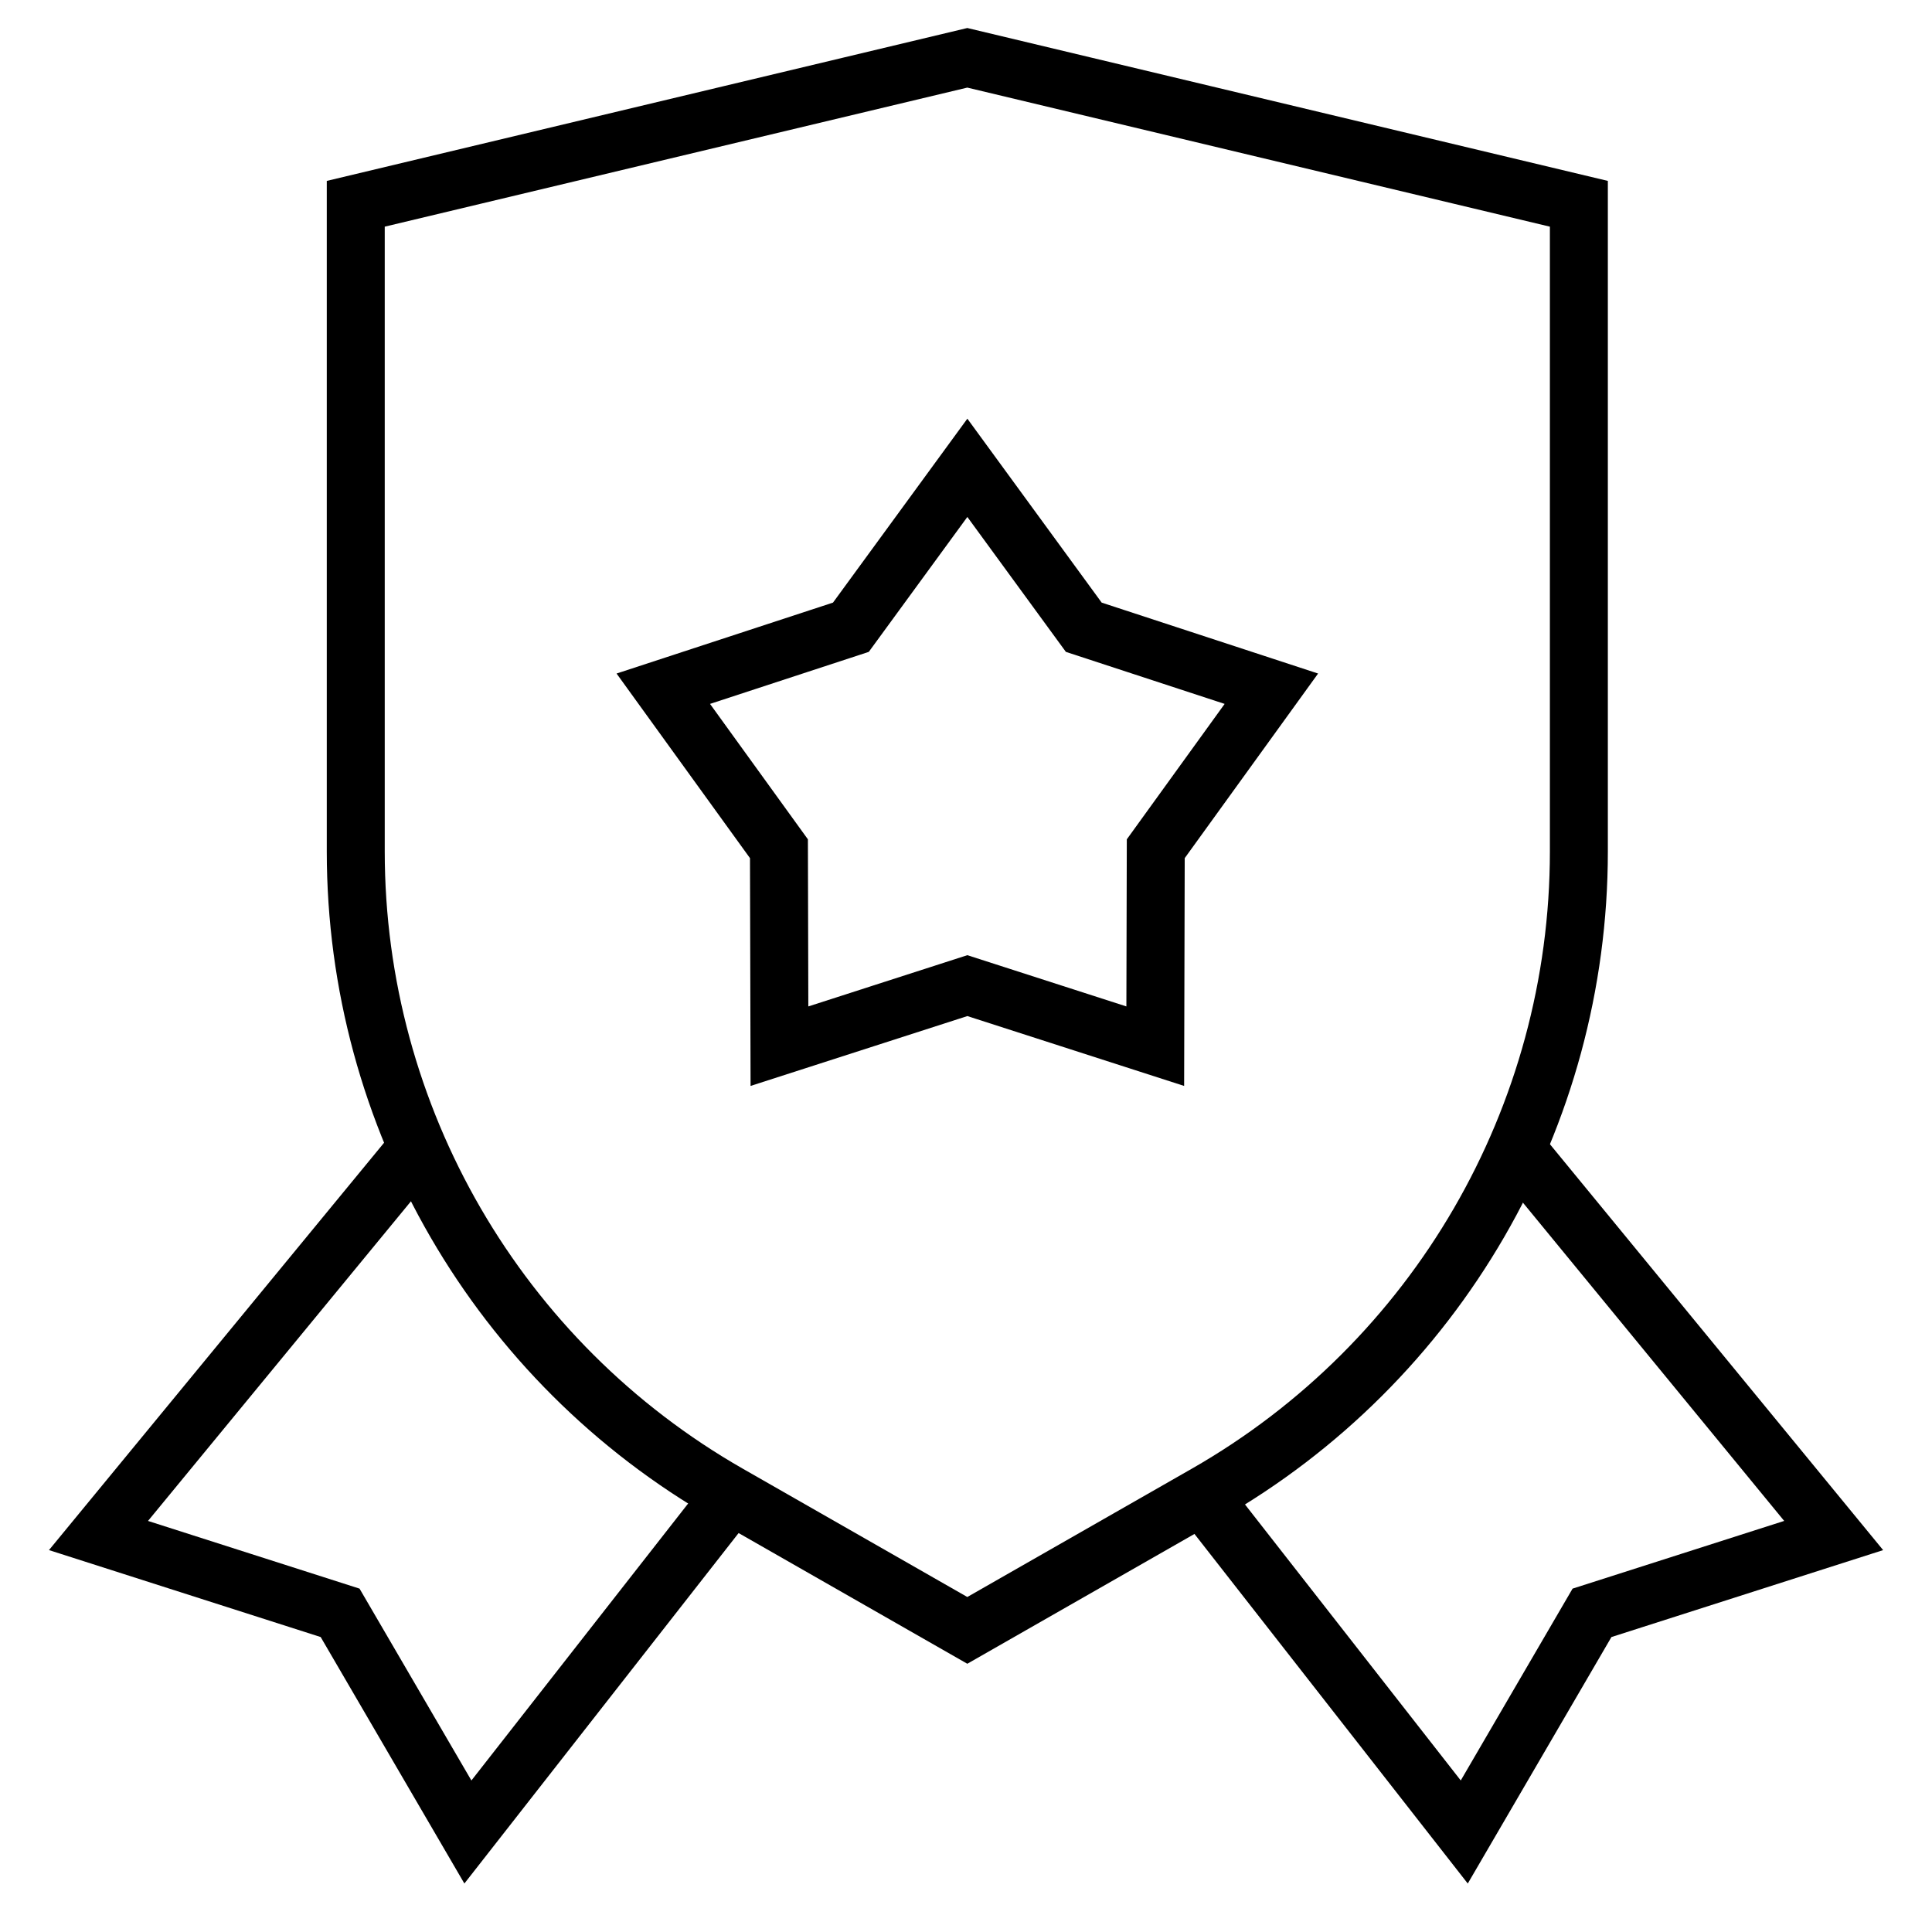
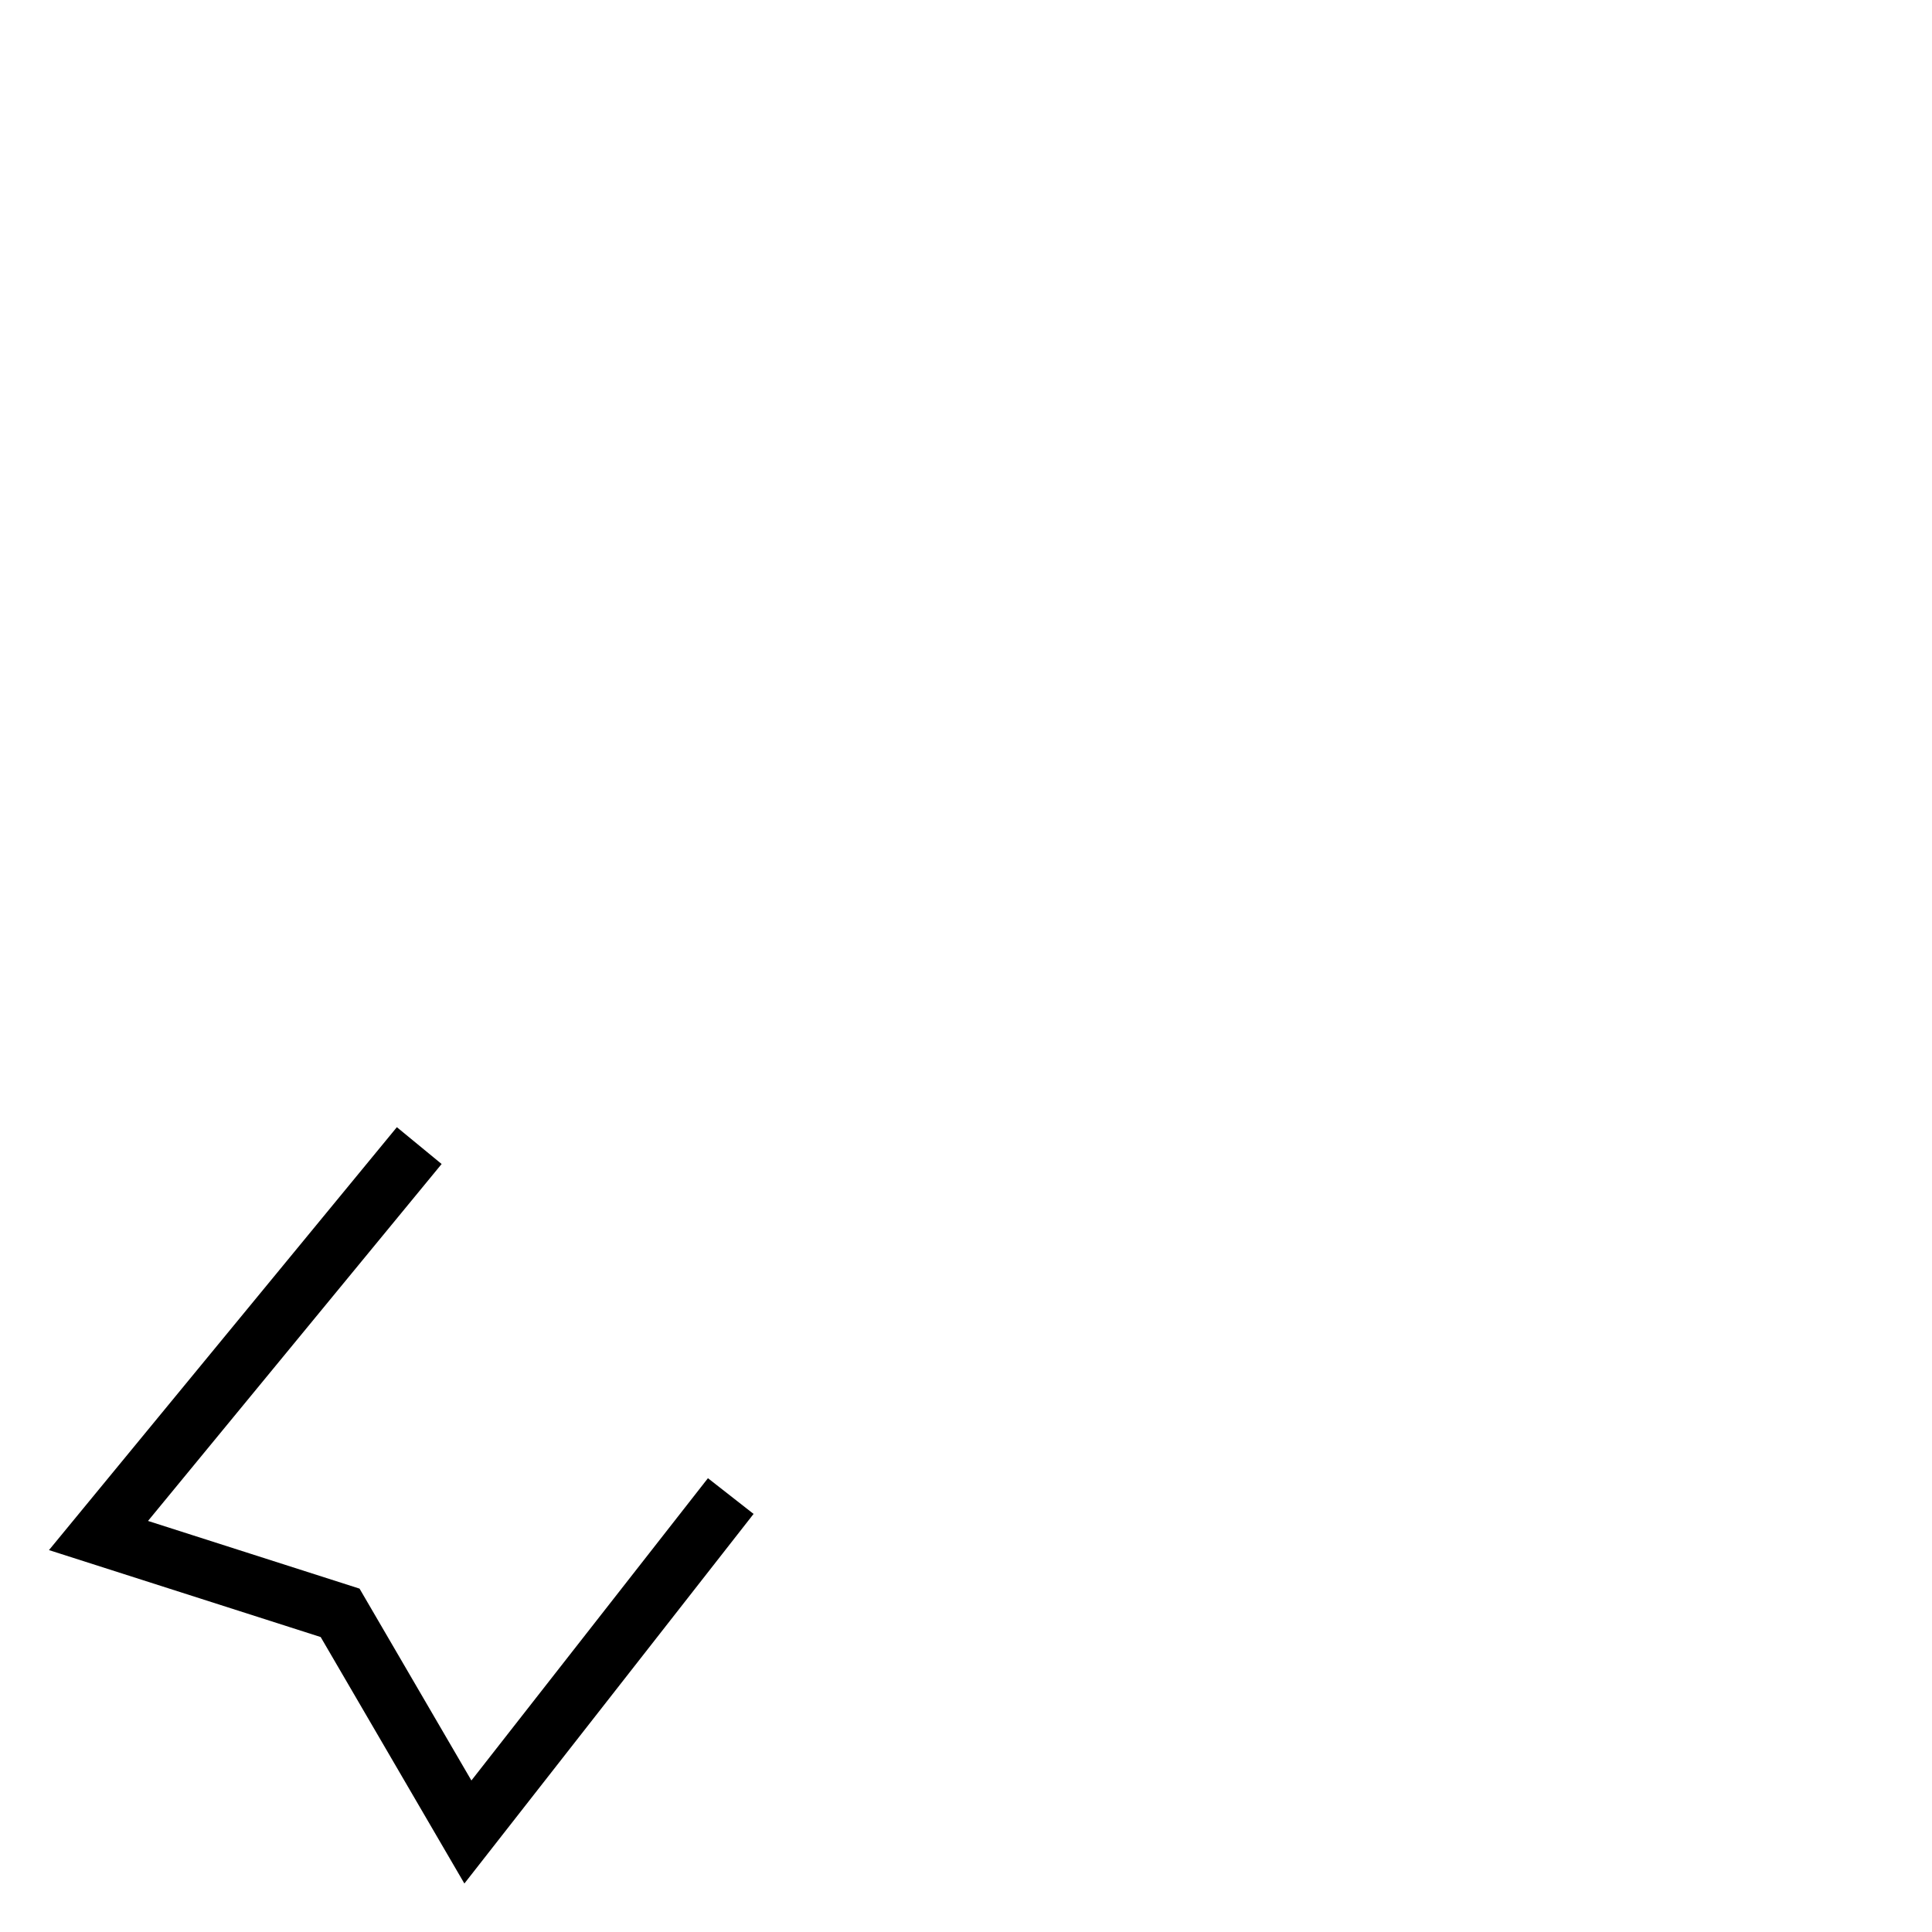
<svg xmlns="http://www.w3.org/2000/svg" width="50" height="50" viewBox="0 0 50 50" fill="none">
-   <path d="M31.211 38.664L25.034 42.194L18.857 38.664C12.889 35.254 9.207 28.909 9.207 22.036V5.274L25.034 1.496L40.861 5.274V22.036C40.861 28.909 37.178 35.254 31.211 38.664Z" stroke="black" stroke-width="1.5" stroke-miterlimit="10" />
  <path d="M18.912 38.718L12.109 47.412L8.802 41.74L2.549 39.739L10.85 29.648" stroke="black" stroke-width="1.5" stroke-miterlimit="10" />
-   <path d="M31.125 38.752L37.895 47.412L41.201 41.74L47.455 39.739L39.255 29.75" stroke="black" stroke-width="1.5" stroke-miterlimit="10" />
-   <path d="M25.035 12.107L28.048 16.233L32.903 17.824L29.911 21.965L29.898 27.075L25.035 25.508L20.172 27.075L20.159 21.965L17.166 17.824L22.021 16.233L25.035 12.107Z" stroke="black" stroke-width="1.5" stroke-miterlimit="10" />
</svg>